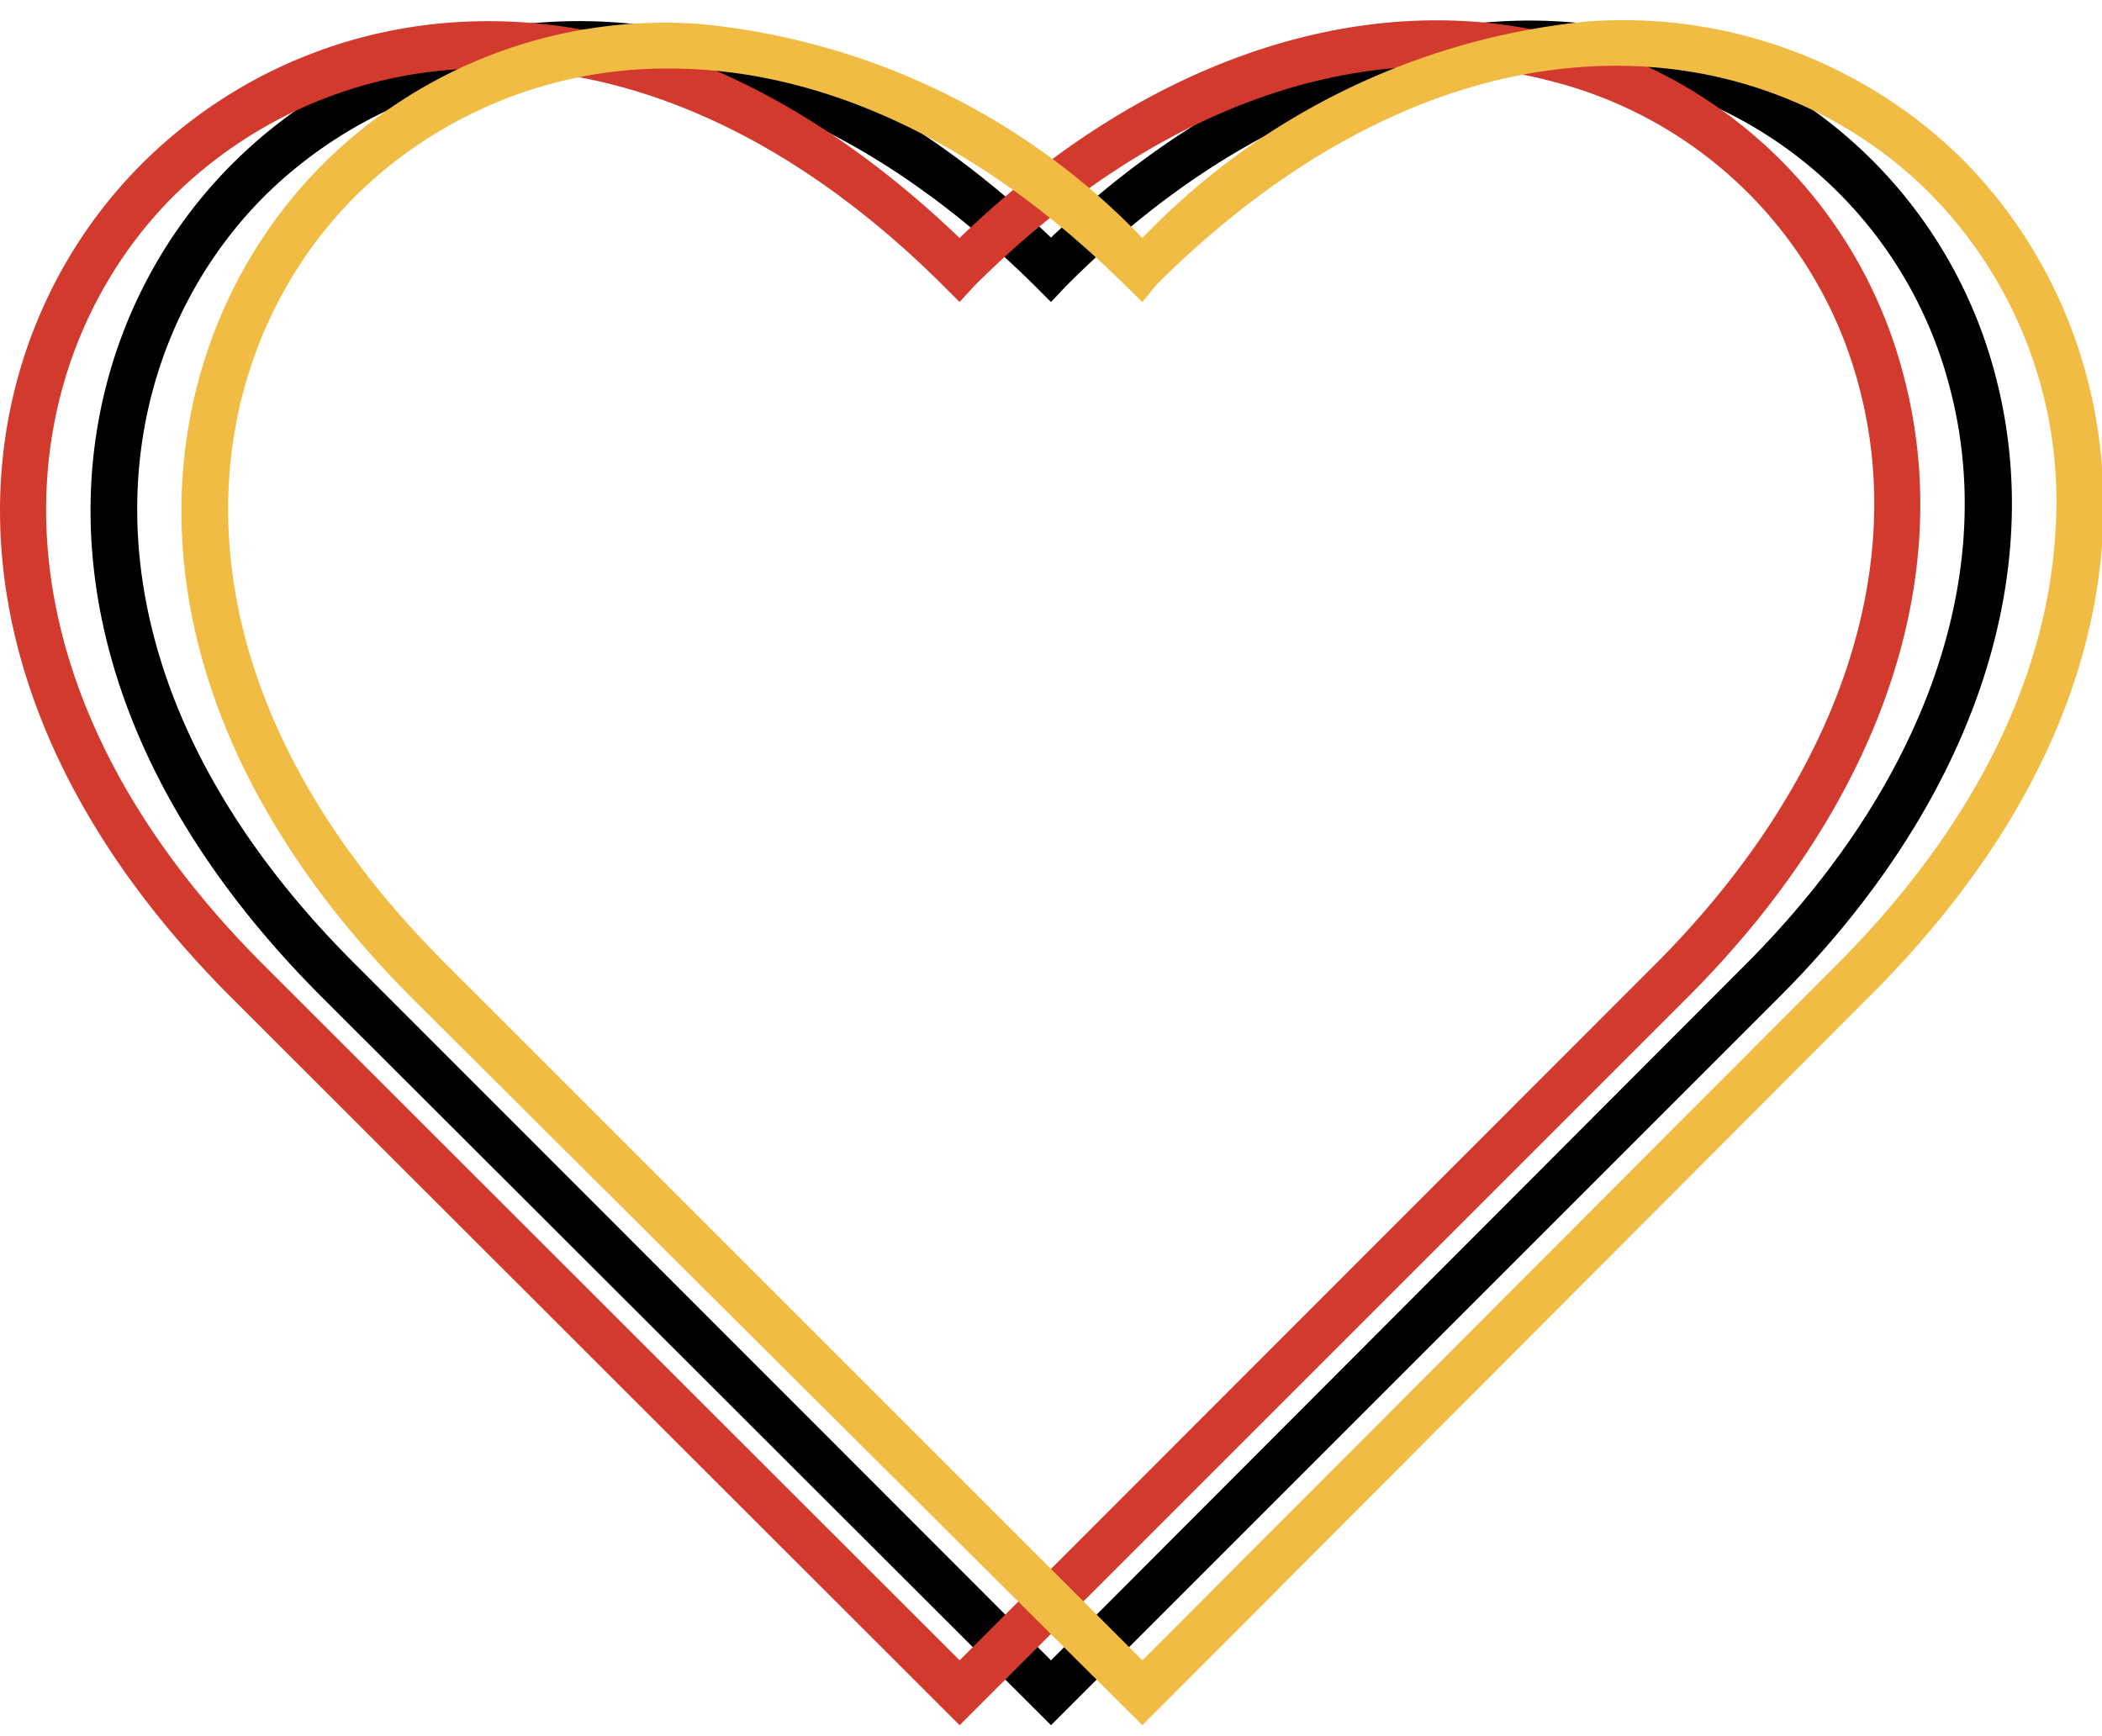
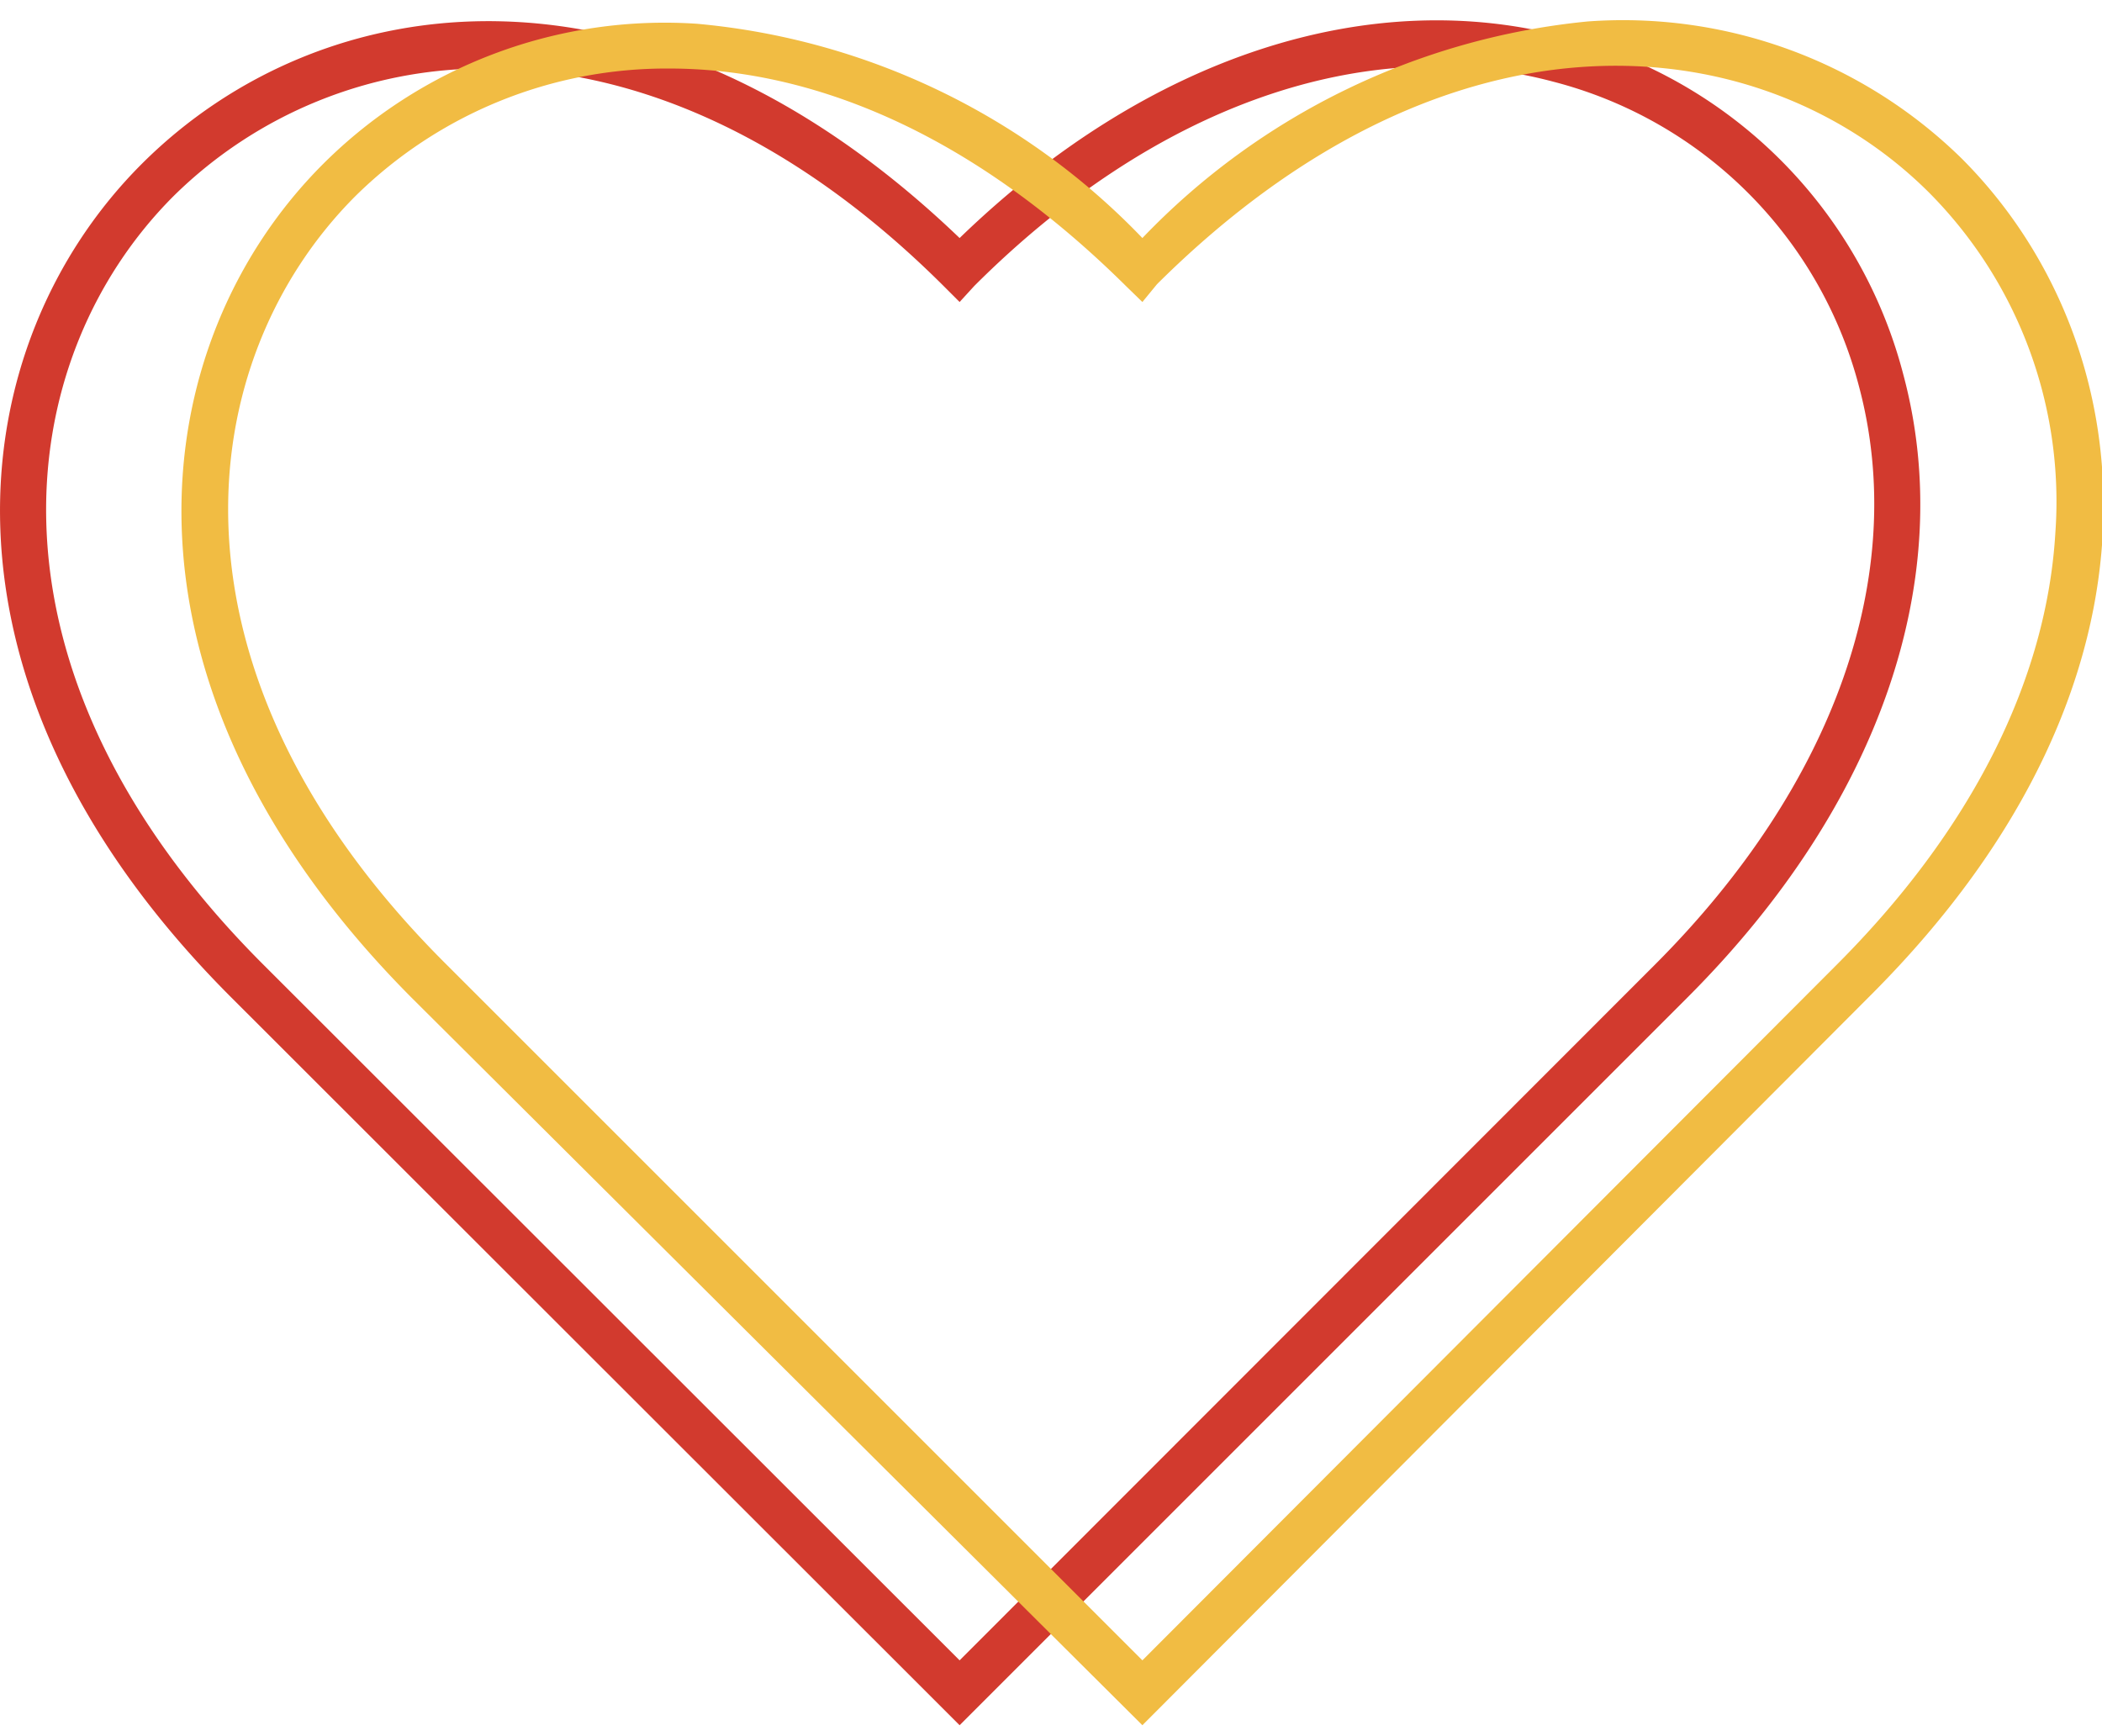
<svg xmlns="http://www.w3.org/2000/svg" viewBox="0 0 46 38">
  <defs>
    <style>.cls-1{fill:#d23a2e;}.cls-2{fill:#f1bc43;}</style>
  </defs>
  <g id="Ebene_53" data-name="Ebene 53">
-     <path d="M23,37.76,7.05,21.83C.1,14.89,1.16,7.51,5.08,3.59S16.13-1.36,23,5.2c4.13-3.94,9-5.54,13.29-4.38a10.33,10.33,0,0,1,7.37,7.37c1.19,4.47-.53,9.44-4.73,13.64ZM12.66,1.5A9.67,9.67,0,0,0,5.79,4.29c-3.58,3.58-4.49,10.38,2,16.83L23,36.34,38.19,21.12c3.94-3.94,5.57-8.56,4.47-12.67A9.32,9.32,0,0,0,36,1.79c-4.11-1.1-8.73.52-12.67,4.47L23,6.61l-.35-.35C19.22,2.86,15.72,1.5,12.66,1.5Z" />
    <path class="cls-1" d="M21,37.76,5.06,21.83C-1.88,14.89-.82,7.51,3.1,3.59S14.15-1.36,21,5.21c4.13-4,9-5.55,13.29-4.39a10.3,10.3,0,0,1,7.36,7.37c1.2,4.47-.52,9.44-4.72,13.64ZM10.67,1.5A9.69,9.69,0,0,0,3.8,4.29C.22,7.87-.69,14.67,5.77,21.12L21,36.34,36.21,21.12c3.94-3.94,5.57-8.56,4.47-12.67A9.32,9.32,0,0,0,34,1.79c-4.11-1.1-8.73.52-12.68,4.47L21,6.61l-.35-.35C17.24,2.86,13.74,1.5,10.67,1.5Z" />
    <path class="cls-2" d="M25,37.76,9,21.83C2.1,14.89,3.15,7.51,7.07,3.59A10.58,10.58,0,0,1,15.25.52,15.43,15.43,0,0,1,25,5.21,15.58,15.58,0,0,1,34.74.47a10.58,10.58,0,0,1,8.19,3c3.92,3.92,5,11.33-2,18.32ZM14.65,1.5A9.69,9.69,0,0,0,7.78,4.29c-3.58,3.58-4.49,10.38,2,16.83L25,36.34,40.19,21.12c2.94-2.94,4.6-6.22,4.79-9.47a9.59,9.59,0,0,0-2.76-7.43c-3.58-3.58-10.39-4.47-16.9,2L25,6.61l-.36-.35C21.21,2.86,17.72,1.5,14.65,1.5Z" />
  </g>
</svg>